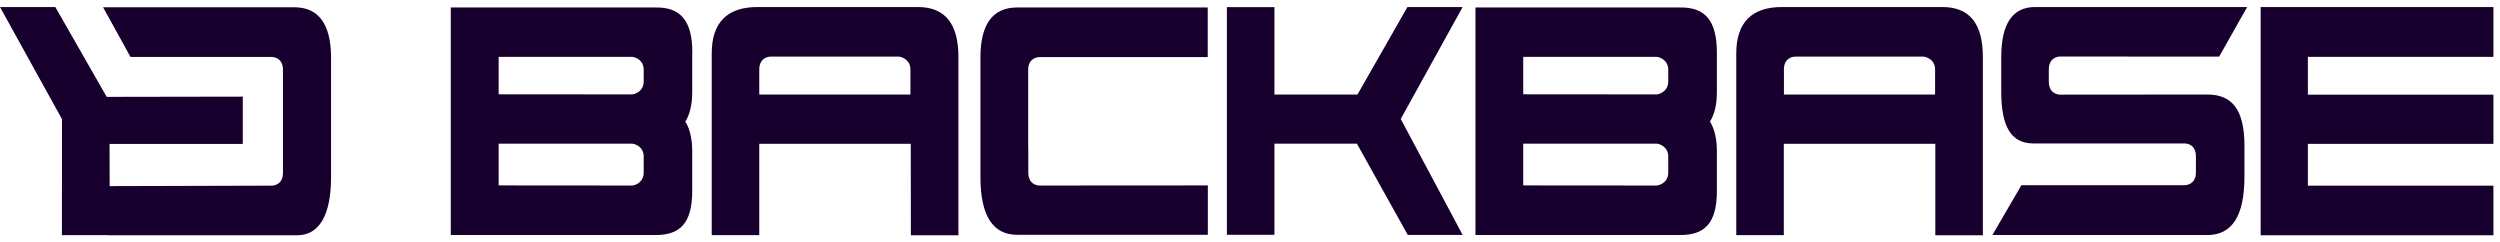
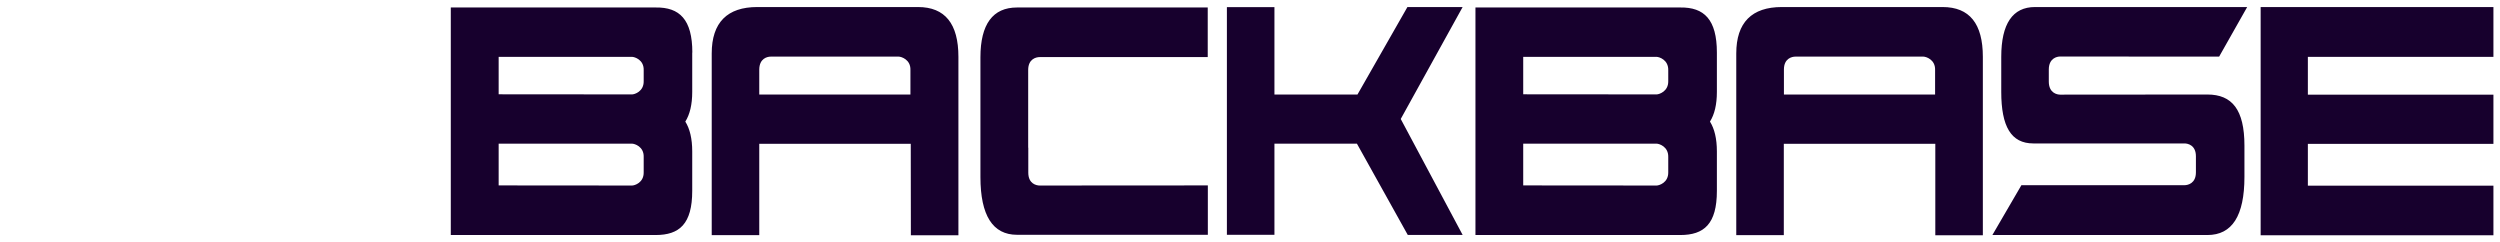
<svg xmlns="http://www.w3.org/2000/svg" xmlns:ns1="http://sodipodi.sourceforge.net/DTD/sodipodi-0.dtd" xmlns:ns2="http://www.inkscape.org/namespaces/inkscape" width="227" height="22" viewBox="0 0 227 22" fill="none" version="1.1" id="svg6" ns1:docname="backbase.svg" ns2:version="1.1.2 (0a00cf5339, 2022-02-04)">
  <defs id="defs10" />
  <ns1:namedview id="namedview8" pagecolor="#ffffff" bordercolor="#666666" borderopacity="1.0" ns2:pageshadow="2" ns2:pageopacity="0.0" ns2:pagecheckerboard="0" showgrid="false" ns2:zoom="5.8942731" ns2:cx="274.41891" ns2:cy="20.189088" ns2:window-width="1920" ns2:window-height="957" ns2:window-x="0" ns2:window-y="27" ns2:window-maximized="1" ns2:current-layer="svg6" />
-   <path fill-rule="evenodd" clip-rule="evenodd" d="M26.72 0.659H9.359L11.85 5.172H12.847H12.996H24.657C24.956 5.172 25.694 5.327 25.694 6.342V15.688C25.694 16.703 24.956 16.858 24.657 16.858L9.957 16.899L9.947 13.07H22.046V8.774L9.688 8.795L5.023 0.639H0L5.631 10.823L5.621 21.35H9.827V21.36H27C28.933 21.36 30.059 19.611 30.059 16.102V5.193C30.049 2.191 28.923 0.659 26.72 0.659Z" fill="#CC2229" id="path2" style="fill:#17002d;fill-opacity:1" />
  <path fill-rule="evenodd" clip-rule="evenodd" d="M82.697 13.055H68.941V21.35H64.624V4.853C64.624 2.033 66.046 0.639 68.762 0.639H83.353C85.81 0.639 87.024 2.157 87.024 5.163V21.36H82.707L82.697 13.055ZM82.667 8.582V6.351C82.697 5.401 81.822 5.142 81.613 5.142H69.975C69.677 5.142 68.951 5.297 68.941 6.31V8.582H82.667ZM115.719 13.055V21.319H111.402V0.649H115.719V8.582H123.259L127.794 0.639H132.807L127.187 10.803L132.807 21.329H127.824L123.209 13.045H115.719V13.055ZM205.267 21.36V0.639H226.403V5.163H209.554V8.593H226.403V13.066H209.554V16.857H226.403V21.36H205.267ZM198.354 16.815C198.653 16.815 199.389 16.66 199.389 15.648V14.191C199.389 13.179 198.653 13.024 198.354 13.024H184.628C182.599 13.024 181.714 11.475 181.714 8.345V5.163C181.714 2.157 182.748 0.639 184.777 0.639H204.044L201.497 5.142L187.065 5.132C186.767 5.132 186.041 5.287 186.031 6.299V7.425C186.041 8.438 186.767 8.593 187.065 8.593L200.433 8.582C202.671 8.582 203.795 9.956 203.795 13.22V16.061C203.795 19.604 202.671 21.34 200.433 21.34H180.908L183.544 16.815H198.354ZM93.369 13.406V15.679C93.369 16.691 94.105 16.846 94.404 16.846L109.672 16.836V21.319H92.345C90.147 21.319 89.023 19.573 89.023 16.072V5.204C89.023 2.198 90.147 0.68 92.345 0.68H109.662V5.184H106.18H106.031H94.394C94.096 5.184 93.359 5.339 93.359 6.351V13.406H93.369ZM62.864 4.771C62.864 1.765 61.7 0.649 59.541 0.68H40.932V21.34H59.532C61.69 21.34 62.854 20.338 62.854 17.332V13.747C62.854 12.59 62.635 11.692 62.227 11.041C62.635 10.39 62.854 9.502 62.854 8.345V4.771H62.864ZM58.447 15.638C58.467 16.598 57.612 16.846 57.393 16.846L45.278 16.836V13.045H57.393C57.612 13.045 58.477 13.303 58.447 14.253V15.638ZM58.447 7.363C58.467 8.314 57.612 8.572 57.393 8.572L45.278 8.562V5.163H57.393C57.612 5.163 58.477 5.421 58.447 6.372V7.363ZM155.893 4.771C155.893 1.765 154.729 0.649 152.571 0.68H133.971V21.34H152.571C154.729 21.34 155.893 20.338 155.893 17.332V13.747C155.893 12.59 155.674 11.692 155.266 11.041C155.674 10.39 155.893 9.502 155.893 8.345V4.771ZM151.477 15.638C151.497 16.598 150.631 16.846 150.422 16.846L138.308 16.836V13.045H150.422C150.641 13.045 151.497 13.303 151.477 14.253V15.638ZM151.477 7.363C151.497 8.314 150.631 8.572 150.422 8.572L138.308 8.562V5.163H150.422C150.641 5.163 151.497 5.421 151.477 6.372V7.363ZM175.726 13.055H161.97V21.35H157.653V4.853C157.653 2.033 159.076 0.639 161.791 0.639H176.383C178.839 0.639 180.043 2.157 180.043 5.163V21.36H175.726V13.055ZM175.706 8.582V6.351C175.736 5.401 174.871 5.142 174.652 5.142H163.015C162.716 5.142 161.98 5.297 161.98 6.31V8.582H175.706Z" fill="white" id="path4" style="fill:#17002d;fill-opacity:1" />
</svg>